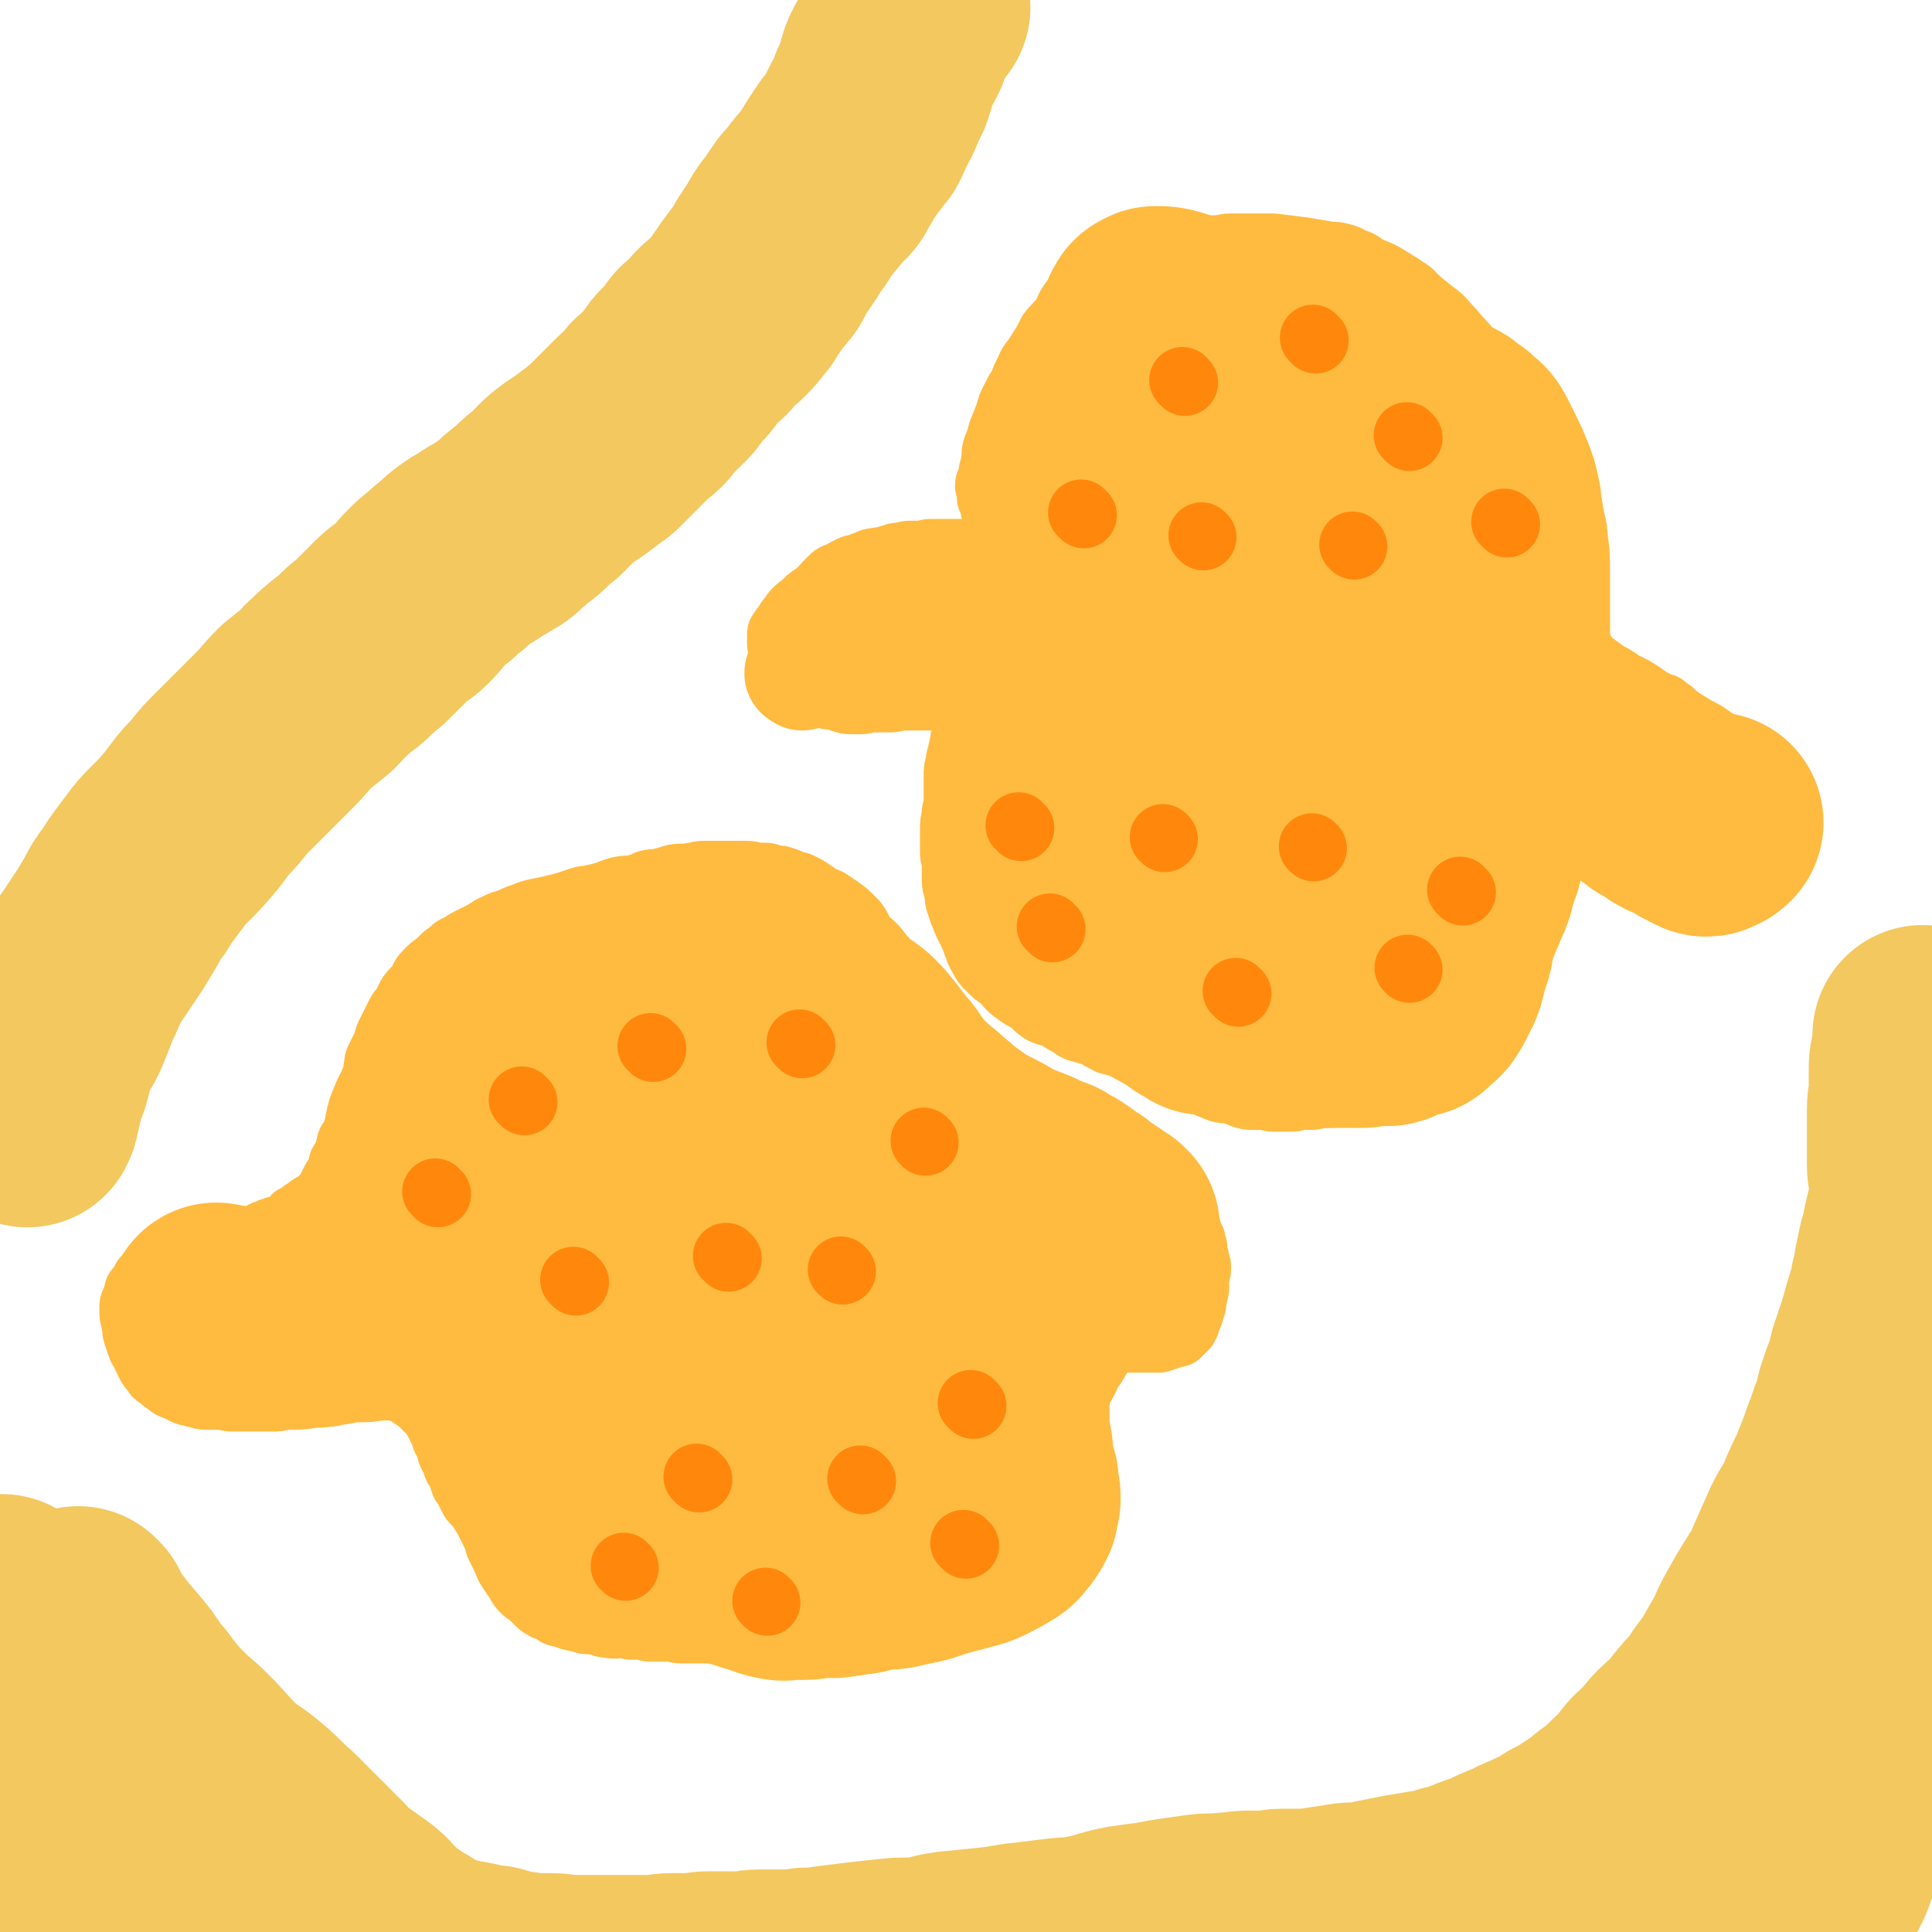
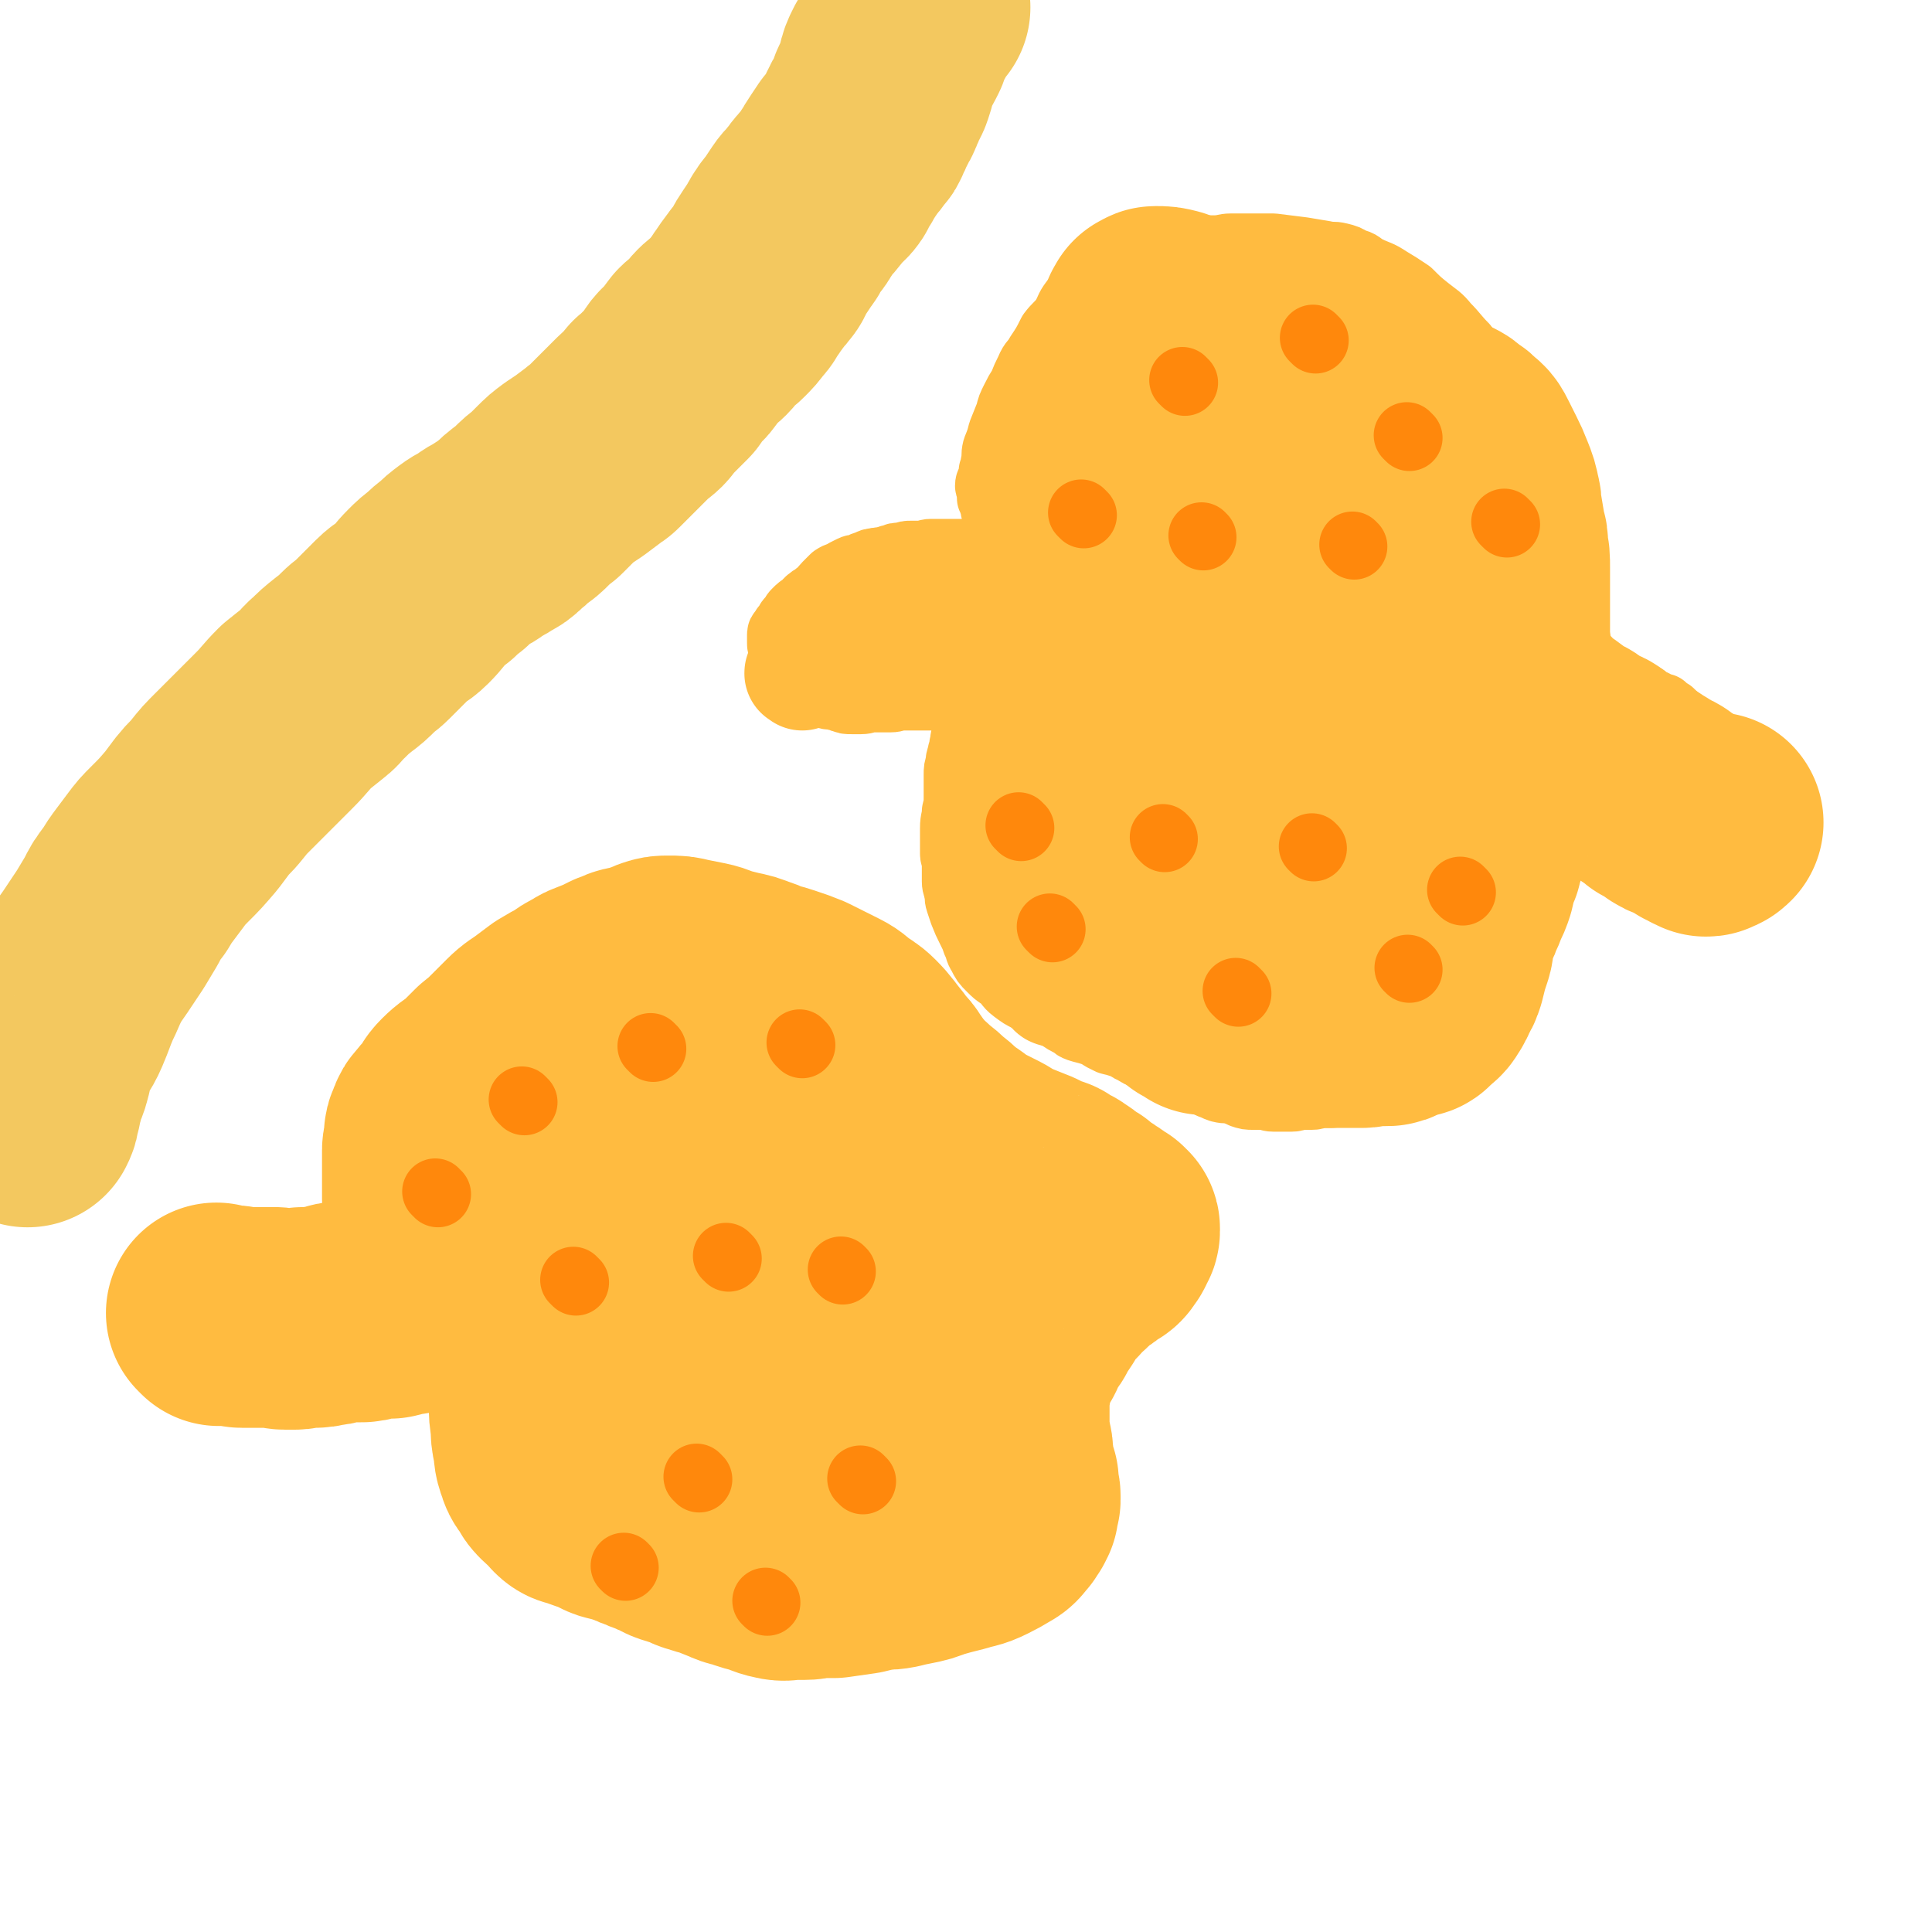
<svg xmlns="http://www.w3.org/2000/svg" viewBox="0 0 1050 1050" version="1.1">
  <g fill="none" stroke="#FFBB40" stroke-width="36" stroke-linecap="round" stroke-linejoin="round">
-     <path d="M105,687c-1,-1 -1,-1 -1,-1 -1,-1 0,0 0,0 0,0 0,0 0,0 0,0 0,0 0,0 -1,-1 0,0 0,0 0,0 0,0 0,0 0,0 0,0 0,0 -1,-1 0,0 0,0 0,0 0,0 0,0 0,0 -1,0 0,0 0,-1 0,-1 1,-1 1,-1 1,0 2,0 1,0 1,0 2,0 1,0 1,-1 2,-1 1,-1 1,0 2,0 2,0 2,0 3,-1 2,-1 2,-1 3,-1 1,0 1,0 2,0 1,0 1,0 2,-1 1,0 0,-1 1,-1 1,-1 1,-1 2,-1 1,0 1,0 2,0 0,0 0,0 1,-1 1,-1 1,-1 2,-1 1,-1 1,-1 2,-1 2,-1 1,-1 3,-1 1,-1 1,-1 2,-1 2,0 2,0 3,-1 1,-1 1,-1 2,-2 1,-1 2,-1 3,-1 1,-1 1,-1 2,-1 2,-1 2,-1 3,-1 2,-1 2,0 4,-1 1,0 1,0 2,-1 1,0 1,0 1,-1 1,-1 1,-1 2,-1 0,-1 0,-1 0,-1 0,-1 0,-1 1,-1 1,0 1,0 2,0 0,0 0,-1 0,-1 1,-1 1,0 1,0 1,0 1,0 1,-1 0,0 0,-1 0,-1 0,0 1,0 2,0 0,-1 0,-1 1,-2 1,-1 1,-1 2,-1 1,-1 1,0 2,-1 1,-1 1,-1 2,-2 1,-1 1,-1 2,-2 1,-1 1,-1 2,-2 1,-1 1,-1 1,-2 1,-1 1,-1 1,-2 1,-1 1,-1 1,-2 1,-2 1,-2 2,-3 1,-1 1,-1 1,-2 1,-2 1,-2 1,-3 1,-2 0,-2 1,-3 1,-2 1,-2 2,-3 1,-1 1,-2 1,-3 1,-2 0,-2 1,-4 0,-1 0,-1 1,-2 1,-2 1,-1 2,-3 1,-2 0,-2 1,-4 1,-2 1,-2 2,-4 1,-3 1,-3 2,-5 1,-3 1,-3 2,-6 1,-4 1,-4 2,-8 1,-3 1,-3 2,-5 1,-3 0,-3 1,-6 0,-2 0,-2 1,-4 1,-2 1,-2 2,-4 1,-2 1,-2 2,-4 1,-2 0,-2 1,-4 1,-2 1,-2 2,-4 1,-2 1,-2 2,-4 1,-2 1,-2 2,-4 1,-2 2,-2 3,-4 1,-2 1,-2 2,-4 1,-2 1,-2 2,-3 1,-2 2,-1 3,-3 3,-4 2,-5 5,-8 3,-3 3,-3 6,-5 2,-2 2,-2 4,-4 3,-2 3,-2 5,-4 4,-2 4,-2 7,-4 4,-2 4,-2 8,-4 4,-2 4,-3 7,-4 4,-2 4,-2 8,-3 4,-2 4,-2 7,-3 5,-2 5,-2 10,-3 5,-1 5,-1 9,-2 4,-1 4,-1 7,-2 3,-1 3,-1 6,-2 3,-1 3,0 6,-1 4,-1 4,-1 8,-2 2,-1 2,-1 5,-2 4,-1 4,-1 8,-1 2,0 2,0 4,-1 3,-1 3,-1 5,-2 4,-1 4,0 7,-1 4,-1 4,-1 7,-2 5,-1 5,0 10,-1 3,0 3,-1 6,-1 4,0 4,0 7,0 3,0 3,0 6,0 3,0 3,0 6,0 3,0 3,0 5,0 3,0 3,1 5,1 3,0 3,0 5,0 2,0 2,1 4,1 3,1 3,0 5,1 4,1 4,2 9,3 2,1 2,1 4,2 3,2 3,2 6,4 3,2 4,2 6,3 3,2 3,2 6,4 4,3 4,3 7,6 4,4 3,5 6,9 2,3 3,3 5,5 4,4 3,4 6,7 2,3 2,3 4,5 2,3 2,3 4,5 3,3 3,3 6,6 3,3 3,3 5,5 2,2 2,2 4,4 2,2 3,2 4,3 3,3 2,3 4,5 2,2 1,2 3,4 2,2 3,2 4,4 3,4 2,5 4,9 2,3 2,3 3,6 1,3 2,3 3,5 1,2 1,2 2,4 1,2 1,2 2,3 1,1 0,2 1,3 1,2 1,2 2,4 1,2 1,2 2,4 1,2 1,2 2,3 1,2 1,2 2,4 1,2 1,2 2,3 1,2 1,2 2,3 1,2 1,2 2,3 1,1 1,1 2,2 1,1 1,2 2,3 2,2 2,2 3,4 1,1 1,1 2,2 1,1 1,1 2,2 1,1 1,1 1,1 1,1 0,1 1,1 1,1 1,0 2,1 1,0 1,1 1,1 1,1 0,1 1,1 1,1 1,0 2,1 1,1 1,1 2,2 1,1 1,1 2,2 1,1 1,0 2,1 1,1 1,1 2,2 1,1 2,1 3,2 1,1 1,1 2,2 1,1 1,1 2,1 1,1 1,1 2,1 1,0 1,1 2,1 2,1 2,0 3,1 1,0 1,1 2,1 1,0 2,0 3,0 2,0 2,0 3,0 2,0 2,-1 3,-1 2,0 2,0 3,0 1,0 1,-1 2,-1 1,0 2,0 3,0 2,0 2,0 3,0 3,0 3,-1 5,-1 2,0 2,0 3,0 2,0 2,0 3,0 1,0 1,0 2,0 1,0 1,1 2,1 1,0 1,0 1,0 1,1 1,1 2,2 0,0 0,-1 0,-1 1,0 1,0 1,1 1,0 1,0 1,1 1,1 0,1 1,2 1,0 1,-1 1,-1 1,0 1,1 1,1 0,0 0,0 1,0 0,0 -1,1 -1,1 0,0 1,0 2,0 0,0 -1,1 -1,1 0,0 1,0 2,0 0,0 0,0 0,1 0,0 0,1 0,1 0,0 1,0 1,0 1,0 1,1 1,1 1,1 1,1 1,1 1,1 1,1 1,1 1,1 1,0 1,1 0,0 0,1 1,1 0,1 0,0 1,1 1,0 1,0 1,1 0,1 0,1 0,2 0,1 1,1 2,2 0,0 0,0 0,1 0,0 0,1 0,1 0,1 0,1 1,2 0,1 1,0 1,1 0,1 0,1 0,2 0,1 1,1 1,2 0,1 0,1 0,2 0,1 0,1 0,2 0,1 1,1 1,2 0,1 0,1 0,2 0,1 1,1 1,2 0,1 0,1 0,2 0,2 -1,2 -1,4 0,3 0,3 0,6 0,2 -1,2 -1,5 -1,3 0,3 -1,5 0,1 -1,1 -1,3 0,1 0,1 -1,2 0,1 0,1 -1,2 0,1 0,1 0,2 -1,1 -1,1 -1,2 -1,0 -1,0 -1,1 0,0 0,0 -1,1 -1,0 -1,0 -2,1 0,0 0,0 0,1 -1,0 -1,0 -2,0 -1,0 -1,1 -2,1 -3,1 -3,1 -6,2 -2,0 -2,0 -4,0 -3,0 -3,0 -5,0 -3,0 -3,0 -5,0 -3,0 -3,0 -5,0 -3,0 -3,0 -6,0 -2,0 -2,-1 -5,-1 -2,0 -2,0 -5,0 -1,0 -1,0 -3,0 -2,0 -2,0 -3,0 -2,0 -2,-1 -4,-1 -1,0 -1,0 -2,0 -1,0 -1,0 -2,0 -1,0 -1,0 -2,0 -1,0 -1,0 -1,0 -1,0 -1,0 -1,0 -1,0 -1,0 -1,0 -1,0 0,1 -1,1 0,0 0,0 -1,0 0,0 0,0 0,0 0,1 0,1 0,1 0,0 -1,0 -1,0 -1,1 -1,1 -1,2 0,1 0,1 0,2 0,1 0,1 0,2 0,1 1,1 1,2 0,1 0,2 0,3 0,2 1,2 1,4 0,2 0,2 0,4 0,2 1,2 1,4 0,1 0,2 0,3 0,3 0,3 0,5 0,5 1,5 1,9 0,3 0,3 0,5 0,3 0,3 0,5 0,2 0,2 0,4 0,2 1,2 2,3 0,1 -1,1 -1,1 0,2 0,2 0,4 0,2 0,2 0,3 0,3 0,3 0,5 0,2 0,2 0,4 0,2 -1,2 -1,3 0,2 0,2 0,4 0,2 -1,2 -1,3 0,2 0,2 0,4 0,2 -1,2 -1,3 0,1 0,1 0,2 0,2 0,2 0,3 0,2 0,2 -1,3 -1,3 -1,3 -2,5 -1,2 -1,2 -1,3 0,2 0,2 0,3 0,2 0,2 -1,3 -1,2 -1,2 -3,4 -1,2 -2,2 -3,3 -1,1 -1,1 -2,2 -2,1 -2,1 -3,2 -2,1 -1,2 -3,3 -2,1 -3,1 -5,2 -3,2 -3,2 -5,4 -3,2 -3,2 -6,3 -3,2 -3,2 -6,3 -3,1 -3,1 -5,2 -3,1 -3,1 -5,2 -2,1 -2,1 -4,2 -2,1 -2,1 -3,2 -3,1 -3,1 -6,2 -3,1 -3,1 -6,1 -3,0 -3,0 -5,1 -2,0 -2,1 -4,1 -1,0 -2,0 -3,0 -2,0 -1,1 -3,1 -2,0 -3,0 -5,0 -2,0 -2,1 -4,1 -3,0 -3,0 -5,0 -2,0 -2,1 -4,1 -2,0 -2,0 -4,0 -3,0 -3,1 -5,1 -4,0 -4,0 -7,0 -5,0 -5,1 -9,1 -4,0 -4,0 -7,0 -3,0 -3,0 -5,0 -3,0 -3,0 -6,0 -4,0 -4,0 -7,0 -3,0 -3,0 -6,0 -3,0 -3,1 -6,1 -3,0 -3,0 -5,0 -4,0 -4,0 -7,0 -6,0 -6,0 -11,0 -3,0 -3,0 -6,0 -3,0 -3,0 -5,0 -3,0 -3,0 -5,0 -3,0 -3,-1 -6,-1 -3,0 -3,0 -5,0 -3,0 -3,0 -6,0 -2,0 -2,-1 -4,-1 -3,0 -3,0 -6,0 -2,0 -2,-1 -4,-1 -4,0 -4,1 -8,0 -4,0 -4,-1 -7,-2 -3,0 -3,0 -5,0 -2,0 -2,-1 -4,-1 -2,-1 -2,0 -4,-1 -2,0 -2,-1 -3,-1 -2,-1 -2,0 -3,-1 -2,0 -2,0 -3,-1 -2,-1 -2,-1 -3,-2 -2,-1 -2,0 -3,-1 -2,-1 -2,-1 -3,-2 -1,-1 -1,-1 -2,-2 -1,-1 -1,-1 -2,-2 -2,-2 -2,-1 -4,-3 -2,-2 -2,-2 -3,-4 -1,-2 -1,-2 -2,-3 -1,-2 -1,-2 -2,-3 -2,-3 -2,-3 -3,-6 -1,-2 -1,-2 -2,-4 -1,-2 -1,-2 -2,-4 -1,-2 0,-2 -1,-4 -1,-2 -1,-2 -2,-4 -1,-2 -1,-2 -2,-4 -2,-4 -2,-4 -4,-7 -1,-2 -1,-2 -3,-4 -2,-2 -2,-2 -3,-4 -1,-2 -1,-2 -2,-4 -1,-2 -1,-2 -2,-3 -1,-3 -1,-3 -2,-6 -1,-2 -1,-2 -2,-3 -1,-2 0,-2 -1,-4 -1,-2 -1,-1 -2,-3 -1,-2 0,-2 -1,-4 -1,-2 -1,-2 -2,-4 -1,-1 0,-2 -1,-3 -1,-2 -1,-2 -2,-4 0,-1 0,-1 -1,-2 0,-1 0,-1 -1,-2 -1,-2 -1,-2 -2,-3 -1,-1 -1,-1 -2,-2 -1,-1 -1,-1 -2,-2 -1,-1 -1,-1 -2,-2 -1,-1 -1,-1 -2,-2 -1,-1 -1,0 -2,-1 -2,-1 -1,-1 -3,-2 -1,-1 -1,-1 -2,-1 -1,-1 -1,-1 -2,-1 -1,-1 -1,-1 -3,-1 -1,0 -1,0 -3,0 -4,0 -4,0 -7,-1 -2,0 -2,-1 -4,-1 -2,0 -2,0 -4,0 -2,0 -2,0 -3,0 -2,0 -2,0 -3,0 -2,0 -1,1 -3,1 -2,0 -2,0 -4,0 -2,0 -1,1 -3,1 -1,0 -2,0 -3,0 -2,0 -1,1 -3,1 -2,1 -2,0 -4,1 -2,0 -2,1 -4,1 -1,0 -1,0 -3,0 -2,0 -2,1 -4,1 -2,1 -2,1 -5,1 -4,1 -4,1 -8,1 -3,0 -3,0 -7,0 -2,0 -2,0 -5,0 -2,0 -2,0 -4,0 -2,0 -2,0 -5,0 -3,0 -2,-1 -5,-1 -2,0 -3,0 -5,0 -2,0 -2,0 -4,0 -2,0 -2,0 -4,-1 -2,0 -2,0 -4,-1 -2,0 -2,0 -4,-1 -2,-1 -2,-1 -4,-2 -3,-1 -3,-1 -5,-3 -2,-1 -2,-1 -4,-3 -2,-1 -2,-1 -3,-3 -2,-2 -2,-2 -3,-4 -1,-2 -1,-2 -2,-4 -1,-3 -2,-3 -3,-6 -1,-3 -1,-3 -2,-6 -1,-3 0,-3 -1,-6 0,-3 -1,-3 -1,-5 0,-2 0,-2 0,-4 0,-2 1,-2 1,-3 1,-2 1,-2 1,-3 1,-2 0,-2 1,-3 1,-1 1,-1 2,-2 1,-1 0,-1 1,-2 1,-1 0,-1 1,-2 1,-1 1,-1 2,-2 1,-1 1,-1 2,-1 2,-1 2,-1 3,-2 2,-1 2,-1 4,-2 2,-1 2,-1 4,-2 " />
    <path d="M558,299c-1,-1 -1,-2 -1,-1 -2,0 -2,1 -3,1 -1,0 -2,0 -3,0 -2,0 -2,0 -3,0 -2,0 -2,0 -4,0 -3,0 -3,0 -5,0 -3,0 -3,0 -6,0 -3,0 -3,1 -6,1 -4,0 -4,0 -7,0 -4,0 -4,0 -7,0 -4,0 -4,0 -7,0 -3,0 -2,1 -5,1 -3,0 -3,0 -6,0 -2,0 -2,0 -5,1 -3,0 -3,0 -5,1 -2,0 -2,1 -4,1 -3,1 -3,0 -5,1 -2,0 -2,0 -4,1 -3,1 -3,1 -5,2 -2,1 -2,0 -4,1 -2,1 -2,1 -4,2 -3,2 -3,1 -6,3 -2,2 -2,2 -4,4 -2,2 -2,3 -5,5 -2,2 -2,1 -4,3 -2,1 -1,2 -3,3 -1,1 -2,1 -3,2 -1,1 -1,1 -2,2 -1,1 0,1 -1,2 -1,1 -1,1 -2,2 -1,1 0,1 -1,2 -1,1 -1,1 -1,2 -1,0 -1,0 -1,1 0,1 0,0 -1,1 0,0 0,0 0,0 -1,1 -1,1 -1,2 0,1 0,1 0,2 0,1 0,1 0,2 0,2 0,2 1,3 1,2 1,1 2,3 1,1 0,2 1,3 1,2 1,2 2,3 1,2 1,2 2,3 1,2 2,2 3,3 1,1 1,1 2,2 1,1 1,2 2,3 1,1 1,1 3,2 2,1 2,1 4,2 2,1 1,1 3,2 2,1 2,0 5,1 2,0 2,1 4,1 2,1 2,1 5,1 2,0 2,0 5,0 3,0 3,-1 7,-1 2,0 2,0 5,0 2,0 2,0 4,0 3,0 3,-1 7,-1 2,0 2,0 5,0 2,0 2,0 5,0 2,0 2,0 4,0 2,0 2,0 4,0 1,0 1,0 3,0 2,0 2,0 3,0 1,0 1,0 2,0 1,0 0,1 1,1 1,0 1,0 3,0 0,0 0,1 0,1 1,1 1,1 1,1 0,1 1,1 1,1 1,1 1,1 2,2 0,0 0,0 0,1 0,1 1,1 1,3 0,1 -1,1 -1,3 0,2 0,2 0,4 0,2 -1,2 -1,4 -1,3 0,3 -1,5 0,3 -1,3 -1,5 -1,3 -1,3 -1,5 -1,3 -1,3 -1,6 0,3 0,3 0,5 0,3 0,3 0,6 0,5 0,5 -1,9 0,4 -1,4 -1,9 0,3 0,3 0,7 0,3 0,3 0,7 0,2 1,2 1,5 0,3 0,3 0,5 0,3 0,3 0,5 0,3 1,3 1,5 1,3 0,3 1,6 1,3 1,3 2,6 2,5 2,5 4,9 2,4 2,4 3,7 2,4 1,4 3,7 2,4 2,4 5,7 3,3 3,3 6,5 4,3 3,4 7,7 4,3 4,3 8,5 4,2 4,2 7,4 3,2 3,2 5,3 3,2 3,2 5,3 3,2 3,2 5,3 3,1 2,2 5,3 3,1 4,1 7,2 3,1 3,1 6,3 2,1 2,1 4,2 4,1 4,1 7,2 3,1 3,2 6,3 3,2 3,2 6,3 2,1 2,1 4,2 2,1 2,1 4,2 2,1 2,0 4,1 2,0 2,0 4,1 3,1 3,2 5,3 2,1 2,2 5,3 2,1 3,1 5,2 3,1 3,1 5,2 3,1 2,1 5,2 4,1 4,0 7,1 3,1 3,1 5,2 3,1 3,1 6,1 3,0 3,0 6,0 3,0 2,1 5,1 3,0 3,0 5,0 3,0 3,0 5,0 3,0 2,-1 5,-1 3,0 3,0 6,0 3,0 2,-1 5,-1 2,0 2,0 4,0 3,0 3,0 6,-1 2,0 2,0 4,-1 2,-1 2,-1 4,-1 3,-1 3,0 5,-1 3,-1 3,-1 5,-2 3,-1 3,-1 5,-3 2,-1 2,-2 4,-3 2,-2 2,-2 4,-3 2,-2 2,-2 4,-3 2,-2 2,-2 4,-3 2,-1 2,-1 4,-2 2,-1 2,-1 4,-3 2,-1 1,-2 3,-3 3,-3 3,-3 6,-5 2,-2 3,-1 5,-3 2,-1 2,-1 4,-3 2,-1 2,-1 3,-3 2,-2 1,-2 3,-4 2,-3 2,-2 4,-5 2,-3 1,-3 3,-6 1,-3 2,-3 3,-5 1,-2 1,-2 2,-4 2,-4 2,-4 3,-7 1,-3 1,-4 2,-7 1,-3 1,-3 2,-5 1,-3 2,-3 3,-5 1,-3 1,-3 2,-5 1,-3 1,-3 2,-5 2,-5 2,-5 3,-9 2,-4 2,-4 3,-8 1,-3 1,-3 2,-5 1,-3 1,-2 2,-5 1,-4 1,-4 2,-7 1,-3 1,-3 2,-5 1,-3 1,-3 2,-6 1,-2 2,-2 3,-4 1,-2 1,-2 2,-4 1,-2 1,-2 2,-3 1,-1 0,-1 1,-2 1,-1 1,-1 2,-2 1,-1 1,0 1,-1 0,0 0,-1 0,-1 0,0 0,0 1,0 0,0 0,-1 1,-1 1,0 1,1 2,1 1,1 2,0 3,1 2,1 1,2 3,3 1,1 2,1 3,2 1,1 1,1 2,2 2,2 2,2 3,3 2,2 2,2 3,3 2,2 1,2 3,3 1,1 2,1 3,2 1,1 1,1 2,2 1,1 2,1 3,2 2,1 1,1 3,2 1,1 2,1 3,1 2,1 2,1 3,1 2,1 2,0 4,1 3,1 2,2 5,2 2,1 3,0 5,0 2,0 2,0 3,0 2,0 2,0 4,0 2,0 1,-1 3,-1 1,-1 1,0 3,-1 1,0 1,-1 3,-1 2,-1 2,0 4,-1 2,-1 1,-1 3,-2 1,-1 2,0 3,-1 2,-1 2,-1 5,-3 1,-1 1,-1 3,-2 1,-1 1,-1 2,-2 1,-1 1,-1 2,-2 1,-1 1,-1 2,-2 1,-1 1,-1 2,-2 0,-1 0,-1 1,-2 0,-1 0,-1 1,-2 0,-1 1,0 2,-1 0,-1 -1,-2 0,-3 0,-1 0,-1 0,-2 0,-1 -1,-1 -1,-3 0,-1 0,-1 -1,-3 0,-2 -1,-1 -2,-3 -1,-3 -1,-3 -2,-5 -1,-2 -2,-2 -3,-3 -2,-2 -2,-2 -4,-4 -4,-3 -4,-3 -7,-6 -4,-3 -4,-3 -8,-6 -3,-2 -3,-2 -7,-4 -3,-2 -3,-2 -6,-4 -2,-2 -2,-2 -4,-4 -2,-1 -2,-1 -4,-3 -3,-1 -3,0 -5,-2 -3,-1 -3,-1 -5,-3 -3,-1 -3,-1 -6,-3 -2,-1 -2,-1 -5,-3 -4,-2 -4,-2 -8,-3 -3,-2 -4,-1 -8,-3 -3,-1 -3,-1 -6,-2 -3,-1 -3,-1 -6,-2 -2,0 -2,0 -4,-1 -3,-1 -3,0 -5,-1 -2,0 -2,0 -4,-1 -2,0 -2,-1 -3,-1 -2,-1 -2,0 -4,-1 -1,0 -1,0 -2,-1 0,0 0,0 -1,0 0,0 0,0 0,0 -1,-1 -1,-1 -1,-1 -1,-1 -1,-1 -1,-1 -1,-1 -1,-1 -1,-2 0,-1 0,-1 0,-2 0,-3 0,-3 1,-5 0,-3 0,-4 1,-7 0,-3 1,-3 2,-6 0,-3 0,-3 0,-5 0,-3 1,-3 1,-6 0,-3 0,-3 0,-7 0,-3 0,-3 0,-6 0,-3 0,-3 0,-7 0,-3 0,-3 0,-7 0,-5 -1,-5 -1,-10 0,-7 0,-7 -1,-13 0,-7 -1,-7 -2,-13 -1,-6 0,-6 -2,-12 -1,-7 -1,-7 -4,-14 -3,-7 -3,-7 -7,-14 -5,-9 -5,-9 -11,-17 -5,-7 -5,-7 -10,-14 -5,-5 -5,-6 -10,-11 -4,-5 -5,-5 -10,-9 -5,-4 -5,-4 -10,-9 -6,-4 -6,-4 -11,-7 -6,-4 -6,-3 -12,-6 -4,-2 -3,-3 -8,-4 -3,-2 -3,-2 -7,-3 -4,-1 -4,0 -8,-1 -6,-1 -6,-1 -12,-2 -8,-1 -8,-1 -16,-2 -6,0 -6,0 -12,0 -5,0 -5,0 -11,0 -4,0 -4,1 -9,1 -4,0 -4,0 -8,1 -5,0 -5,0 -9,1 -6,0 -6,0 -11,1 -4,1 -4,1 -8,2 -3,1 -3,0 -7,2 -3,1 -3,1 -7,2 -3,2 -3,2 -6,3 -2,1 -2,1 -4,3 -3,1 -3,1 -6,3 -2,2 -2,2 -5,4 -3,3 -3,4 -6,7 -3,4 -2,4 -5,9 -3,4 -4,4 -7,8 -3,6 -3,6 -7,12 -2,4 -3,3 -5,8 -2,4 -2,4 -4,9 -2,3 -2,3 -4,7 -2,4 -2,4 -3,8 -2,5 -2,5 -4,10 -1,4 -1,4 -3,9 -1,4 0,4 -1,8 0,2 0,2 -1,4 0,3 0,3 -1,5 0,1 -1,1 -1,3 0,1 1,1 1,2 0,1 0,1 0,2 0,1 0,1 0,2 0,1 0,1 1,2 0,0 0,0 0,1 0,0 1,0 1,1 0,1 0,1 0,2 0,0 0,0 0,1 0,1 1,1 1,2 0,1 0,1 1,2 0,0 0,0 1,1 1,1 1,1 2,2 2,1 2,1 4,2 " />
  </g>
  <g fill="none" stroke="#FFBB40" stroke-width="60" stroke-linecap="round" stroke-linejoin="round">
    <path d="M436,367c-1,-1 -1,-1 -1,-1 -1,-1 0,0 0,0 0,0 0,0 0,0 0,0 -1,0 0,0 4,-1 5,-1 10,-1 5,0 5,0 10,0 9,0 9,0 18,-1 5,0 5,-1 10,-1 5,0 5,0 10,0 5,0 5,0 9,0 5,0 5,0 9,0 4,0 4,-1 7,-1 4,0 4,0 7,0 5,0 5,0 9,0 5,0 5,-1 10,-1 3,0 3,0 6,0 3,0 3,0 5,0 2,0 2,0 3,0 2,0 2,0 3,0 1,0 1,0 2,0 1,0 1,-1 2,-1 1,0 1,0 2,0 0,0 0,0 0,0 1,0 2,0 1,0 -3,0 -4,-1 -9,-1 -5,0 -5,1 -10,1 -7,1 -7,1 -14,1 -7,1 -7,1 -14,1 -6,0 -6,0 -12,0 -5,0 -5,0 -9,0 -4,0 -4,0 -7,0 -3,0 -3,0 -6,-1 -3,0 -3,0 -5,-1 -2,0 -2,0 -4,-1 -2,0 -2,0 -3,-1 -1,0 -1,0 -2,-1 -1,-1 -1,-1 -1,-1 -1,-1 -1,-1 -1,-1 0,-1 0,-1 0,-2 0,-2 0,-2 1,-4 3,-5 4,-5 8,-8 7,-5 8,-5 15,-9 6,-3 6,-3 11,-5 5,-3 5,-3 10,-5 5,-2 5,-2 9,-3 4,-1 4,-1 7,-2 3,-1 3,-1 7,-1 2,0 3,0 5,0 5,0 5,0 9,1 3,0 3,0 5,1 2,0 2,0 3,1 2,1 2,1 3,2 1,0 1,0 2,0 1,0 1,1 1,1 1,1 1,1 1,1 1,1 2,1 2,2 1,2 1,3 1,5 0,4 0,5 -1,9 -1,4 -1,3 -2,7 -1,3 -1,3 -2,6 -1,1 -1,1 -2,2 0,1 0,1 0,2 0,0 0,1 0,0 0,-1 -1,-2 -1,-5 0,-7 0,-7 0,-15 0,-8 0,-8 0,-16 0,-7 0,-7 1,-13 0,-6 0,-6 1,-11 1,-6 1,-6 2,-13 1,-7 1,-7 2,-14 1,-5 2,-5 3,-10 2,-6 2,-6 3,-11 1,-5 1,-5 3,-9 2,-5 2,-4 4,-9 2,-5 1,-5 3,-10 1,-4 2,-4 3,-7 1,-4 1,-4 2,-7 1,-3 1,-3 2,-6 1,-2 0,-2 1,-4 0,-2 0,-2 1,-3 0,-1 1,-1 1,-1 0,0 0,0 0,0 0,0 0,-1 0,-1 -1,3 0,4 0,7 -1,7 -1,7 -2,14 -3,11 -3,11 -6,23 -5,18 -5,18 -9,37 -5,18 -5,18 -10,37 -5,14 -5,14 -9,27 -4,14 -4,14 -6,27 -3,14 -2,14 -4,28 -2,11 -2,11 -3,22 -1,9 -1,9 -1,19 0,10 0,10 0,20 0,5 1,5 1,10 0,5 0,5 0,9 0,2 1,2 1,4 0,1 0,2 0,2 0,0 1,0 2,0 0,0 -1,1 -1,1 0,0 0,0 0,-1 3,-6 5,-5 7,-11 4,-10 2,-11 4,-22 4,-17 4,-17 7,-34 4,-17 4,-17 7,-34 4,-20 4,-20 8,-40 3,-13 3,-13 6,-26 3,-12 3,-12 5,-23 2,-11 2,-11 4,-22 2,-7 2,-7 4,-14 2,-5 1,-6 3,-10 1,-4 1,-4 3,-7 1,-2 1,-2 2,-4 1,-1 1,-1 1,-2 0,0 0,0 0,0 0,2 0,2 -1,4 -5,16 -6,16 -9,32 -6,26 -6,26 -10,52 -5,22 -5,22 -8,45 -3,22 -2,22 -4,45 -2,21 -2,21 -3,42 -1,16 -1,16 -1,32 0,15 0,15 0,31 0,8 0,8 0,17 0,4 0,4 0,8 0,2 0,2 0,3 0,0 -1,0 -1,-1 -2,-14 -3,-14 -3,-29 0,-21 1,-21 3,-42 2,-19 2,-19 5,-38 4,-23 5,-22 9,-44 5,-20 4,-20 9,-39 5,-17 5,-17 10,-35 4,-11 4,-11 8,-23 3,-9 3,-9 6,-19 3,-7 3,-7 5,-14 2,-6 2,-6 3,-11 2,-5 2,-5 3,-10 1,-4 1,-4 2,-8 1,-5 1,-5 3,-10 1,-3 1,-3 2,-5 1,-3 1,-3 1,-5 0,-2 0,-2 0,-3 0,-2 1,-2 1,-4 0,-1 0,-1 0,-2 0,-1 0,-1 0,-2 0,-1 0,-1 0,-1 0,-1 -1,-1 -1,-1 0,-1 0,-1 0,-1 0,-1 0,-1 0,-1 0,-1 -1,-1 -1,-1 -1,0 -1,0 -1,-1 0,-1 0,-1 0,-1 0,-1 1,-1 1,-1 0,-1 0,-1 0,-2 0,-1 1,-1 1,-2 0,-1 0,-1 0,-1 0,-1 1,-1 1,-2 1,-1 0,-1 1,-2 1,-1 1,-1 2,-2 1,-1 1,-1 3,-2 1,-1 2,-1 3,-1 3,-1 3,-1 5,-1 5,0 5,0 9,0 4,0 4,0 7,0 3,0 3,1 6,1 3,0 3,0 5,0 3,0 3,1 5,1 3,0 3,0 5,0 2,0 2,1 4,1 2,0 2,0 4,0 2,0 2,0 4,1 2,0 2,1 3,1 2,0 2,1 3,1 2,1 2,0 3,1 2,0 2,0 3,1 3,1 3,1 5,3 4,3 4,3 7,6 3,2 3,2 5,4 1,1 2,1 3,2 2,1 2,2 3,3 1,1 1,1 2,2 1,1 1,2 2,3 1,1 1,1 2,2 1,1 0,1 1,2 0,0 1,0 1,0 0,0 0,1 0,1 0,0 0,0 0,0 " />
  </g>
  <g fill="none" stroke="#FFBB40" stroke-width="120" stroke-linecap="round" stroke-linejoin="round">
    <path d="M719,191c-1,-1 -1,-1 -1,-1 -1,-1 0,0 0,0 0,0 0,0 0,0 -2,2 -2,2 -4,3 -2,2 -3,2 -5,3 -2,1 -3,1 -5,3 -3,2 -3,2 -6,4 -3,2 -3,2 -5,4 -4,5 -5,4 -7,9 -3,6 -2,6 -4,12 -2,5 -2,5 -4,11 -2,5 -2,5 -4,11 -2,6 -1,6 -3,12 -2,7 -3,7 -5,13 -3,10 -3,10 -5,19 -2,8 -3,8 -4,16 -2,8 -1,8 -2,16 -1,6 -2,6 -3,11 -2,7 -2,7 -3,13 -2,7 -2,7 -3,14 -2,8 -2,8 -3,16 -1,6 -1,6 -2,12 -1,6 -1,5 -2,11 -1,3 -1,3 -1,7 0,4 0,4 -1,8 0,4 -1,4 -1,7 0,4 0,4 0,8 0,3 -1,3 -1,6 -1,5 -1,5 -1,9 -1,4 -1,4 -1,7 0,4 -1,4 -1,7 0,3 1,3 1,6 1,3 1,3 1,6 1,3 1,3 1,5 1,3 1,3 1,6 1,4 1,4 1,8 1,4 0,4 1,7 0,3 0,3 1,6 1,4 1,4 2,7 1,4 1,4 1,7 1,3 1,3 1,6 1,3 0,3 1,5 0,2 0,2 1,4 0,1 1,1 1,2 1,1 0,1 1,2 0,1 1,1 1,1 1,0 1,1 1,1 1,1 1,0 1,1 0,0 0,1 0,1 0,0 1,0 2,0 0,0 0,1 0,1 1,1 1,0 1,0 1,0 1,1 2,2 0,0 0,-1 1,-1 1,0 0,-1 1,-1 1,0 2,0 3,0 2,0 2,0 3,0 2,0 2,0 3,0 2,0 2,1 3,1 3,0 3,0 5,0 3,0 3,0 5,0 2,0 2,0 4,0 2,0 2,1 4,1 3,1 3,0 5,1 2,0 2,1 3,1 3,1 3,1 5,1 3,1 3,1 5,1 2,1 2,1 4,1 3,1 3,0 6,1 2,0 2,1 4,1 2,0 2,0 4,0 3,0 3,0 5,0 4,0 4,0 7,0 3,0 3,0 5,0 3,0 3,-1 5,-1 2,0 2,0 4,0 2,0 2,0 4,0 2,0 2,0 3,-1 2,-1 2,-1 3,-1 2,-1 2,-1 3,-1 2,-1 2,-1 3,-1 2,-1 2,0 3,-1 1,-1 1,-1 2,-2 2,-2 3,-2 4,-4 2,-3 2,-3 3,-6 2,-3 2,-3 3,-6 1,-4 1,-4 2,-8 1,-3 1,-3 2,-6 1,-3 0,-3 1,-6 1,-4 1,-4 2,-7 1,-4 2,-4 3,-8 2,-4 2,-4 3,-7 2,-4 2,-4 3,-7 1,-4 1,-5 2,-8 1,-3 1,-3 2,-5 1,-4 1,-4 2,-7 1,-4 1,-4 2,-7 1,-4 1,-4 2,-7 1,-4 1,-4 1,-7 1,-4 0,-4 1,-8 1,-4 2,-4 2,-7 1,-6 1,-7 1,-13 1,-4 1,-4 1,-9 1,-5 1,-5 1,-11 0,-5 0,-5 1,-9 0,-4 1,-4 1,-8 0,-5 0,-5 0,-10 0,-3 1,-3 1,-7 0,-6 -1,-6 -1,-12 0,-4 0,-4 0,-8 0,-5 0,-5 0,-10 0,-5 0,-5 0,-11 0,-3 0,-3 0,-7 0,-6 0,-6 -1,-11 0,-4 0,-4 -1,-7 -1,-6 -1,-6 -2,-12 -1,-3 0,-4 -1,-7 -1,-5 -1,-5 -3,-10 -2,-5 -2,-5 -4,-9 -2,-4 -2,-4 -4,-8 -2,-4 -2,-4 -5,-6 -2,-3 -3,-2 -5,-4 -2,-2 -2,-2 -4,-3 -2,-1 -2,-1 -4,-1 -3,-1 -3,-1 -5,-1 -2,0 -2,1 -4,1 -3,1 -3,0 -5,1 -2,1 -2,2 -4,3 -4,4 -5,3 -8,7 -5,6 -4,7 -8,14 -5,8 -6,8 -10,16 -5,9 -5,9 -8,18 -5,13 -4,13 -7,26 -3,11 -3,11 -5,21 -2,8 -2,8 -3,17 -2,12 -1,13 -2,25 -1,8 -1,8 -2,16 -1,6 -1,6 -1,12 0,5 0,5 0,11 0,7 0,7 0,15 0,6 0,6 0,12 0,7 0,7 1,14 0,6 0,6 1,12 0,4 1,4 1,9 1,5 0,5 1,10 0,4 1,4 1,7 0,3 0,3 0,5 0,2 1,2 1,4 0,1 0,1 0,1 0,-2 0,-3 -1,-5 -3,-11 -3,-10 -5,-21 -3,-14 -2,-14 -4,-28 -2,-13 -3,-13 -4,-25 -3,-16 -2,-16 -4,-32 -2,-11 -2,-11 -5,-22 -3,-10 -3,-10 -6,-19 -5,-13 -6,-12 -11,-25 -4,-8 -5,-8 -8,-16 -4,-7 -3,-7 -6,-14 -4,-7 -4,-7 -7,-15 -4,-10 -4,-10 -7,-20 -3,-7 -2,-7 -4,-15 -2,-6 -1,-6 -3,-12 -1,-4 -2,-3 -3,-7 -2,-5 -2,-5 -3,-10 -2,-6 -1,-6 -2,-13 -1,-5 -2,-5 -4,-10 -1,-4 -1,-4 -2,-8 -1,-3 -1,-3 -1,-6 0,-2 0,-2 0,-4 0,-2 0,-2 0,-3 0,-1 0,-1 0,-2 0,-1 1,-1 1,-1 0,0 0,-1 0,-1 0,0 1,0 1,0 1,0 0,-1 1,-1 4,0 4,0 8,1 6,3 6,4 11,8 8,7 7,7 14,14 7,7 6,7 13,14 5,5 6,4 10,9 5,5 5,5 8,11 5,5 5,5 8,11 5,8 5,8 9,17 4,6 4,6 7,12 4,6 4,6 7,12 3,4 3,4 6,8 4,6 4,6 8,11 4,5 4,5 7,10 4,4 4,4 7,8 3,5 3,5 6,9 3,4 3,4 6,7 4,4 4,4 7,7 3,3 3,3 6,6 4,3 4,4 7,6 5,4 5,3 9,6 5,4 5,4 10,7 4,3 5,2 8,5 4,2 3,3 6,5 3,2 3,2 5,4 4,2 4,2 7,4 5,3 4,4 9,8 2,2 2,2 5,4 3,2 3,2 5,4 3,2 3,2 5,3 3,2 3,1 5,3 2,2 2,2 4,3 3,1 3,1 5,2 3,1 2,2 4,3 2,1 2,1 3,2 2,1 2,1 3,2 2,1 2,1 3,2 2,1 2,1 3,2 2,1 2,1 3,2 2,1 2,1 3,2 2,1 2,0 3,1 1,1 1,1 2,2 1,1 1,1 2,1 1,0 1,0 2,1 1,1 1,1 2,2 1,1 0,1 1,1 1,0 1,0 2,0 1,0 1,0 2,1 1,0 1,0 1,1 1,0 1,0 1,1 1,1 1,1 1,1 1,1 0,1 1,1 1,1 1,1 2,1 2,1 2,0 4,1 1,1 1,1 2,2 1,1 2,0 3,1 1,0 1,1 2,2 0,0 0,0 1,0 1,0 1,0 1,0 1,0 1,0 1,1 1,0 0,1 1,1 1,0 1,0 1,0 1,0 1,1 1,1 1,0 1,0 2,-1 1,0 1,0 2,-1 " />
    <path d="M119,715c-1,-1 -1,-1 -1,-1 -1,-1 0,0 0,0 0,0 0,0 0,0 1,0 1,0 1,0 2,0 2,1 4,1 1,0 2,0 3,0 3,0 3,1 6,1 4,0 4,0 7,0 3,0 3,0 5,0 3,0 3,0 5,0 3,0 3,1 6,1 3,0 3,0 5,0 3,0 3,-1 5,-1 2,0 2,0 4,0 4,0 4,0 7,-1 3,0 3,0 5,-1 3,-1 3,-1 5,-1 5,0 5,0 9,0 3,0 3,0 5,-1 2,0 2,-1 4,-1 2,0 2,0 4,0 1,0 1,0 2,0 1,0 1,0 2,0 1,0 1,-1 2,-1 1,0 1,0 2,0 1,0 1,-1 2,-1 1,0 1,0 2,0 0,0 0,0 1,0 1,0 1,0 1,-1 1,-1 0,-1 1,-1 1,-1 1,0 2,-1 1,0 1,-1 1,-1 1,-1 1,0 1,-1 1,-1 1,-1 1,-2 1,-2 0,-2 1,-3 1,-2 1,-1 2,-3 1,-2 1,-2 1,-4 1,-3 1,-3 1,-5 0,-3 1,-3 1,-5 1,-3 1,-3 1,-6 1,-5 1,-5 1,-9 0,-3 0,-3 0,-6 0,-5 -1,-5 -1,-9 0,-4 0,-4 0,-7 0,-3 0,-3 0,-5 0,-2 0,-2 0,-4 0,-2 0,-2 0,-4 0,-2 0,-2 0,-4 0,-2 0,-2 0,-3 0,-2 1,-2 1,-4 0,-2 0,-2 0,-3 0,-2 0,-2 1,-4 1,-3 1,-3 3,-5 2,-3 3,-3 5,-6 3,-4 2,-4 5,-7 4,-4 5,-4 9,-7 5,-5 5,-5 9,-9 5,-4 5,-4 9,-8 4,-4 4,-4 8,-8 4,-4 5,-4 9,-7 4,-3 4,-3 8,-6 5,-3 5,-3 9,-5 4,-3 4,-3 8,-5 3,-2 3,-2 6,-3 4,-2 4,-1 7,-3 2,-1 2,-1 4,-2 3,-1 3,-1 5,-2 3,-1 3,0 5,-1 3,-1 3,-1 6,-2 3,-1 3,-1 5,-2 3,-1 3,-1 6,-1 5,0 5,0 9,1 5,1 5,1 10,2 5,1 5,2 9,3 4,1 4,1 8,2 5,1 5,1 10,3 4,1 4,2 8,3 4,1 4,1 7,2 6,2 6,2 11,4 4,2 4,2 8,4 4,2 4,2 8,4 4,2 4,3 7,5 4,3 5,3 8,6 5,5 5,6 10,12 3,5 4,4 7,9 3,4 3,5 6,8 5,6 5,5 10,10 4,3 4,3 7,6 4,3 4,3 7,6 4,3 4,3 7,5 4,3 4,3 7,5 4,2 4,2 8,4 4,2 4,2 7,4 3,2 3,2 6,3 5,2 5,2 10,4 3,1 3,2 6,3 3,1 3,1 6,2 2,1 1,1 3,2 3,2 3,1 5,3 2,1 2,1 4,3 1,1 1,1 2,2 1,1 2,0 3,1 1,1 1,1 2,2 1,1 2,1 3,2 2,1 2,1 3,2 2,1 2,1 3,2 1,0 0,1 1,1 1,1 1,0 2,1 1,0 1,1 1,1 1,1 1,0 1,1 0,0 0,1 0,1 0,1 -1,1 -1,2 -1,1 0,1 -1,2 0,1 -1,0 -1,1 -1,1 0,1 -1,2 -1,1 -1,0 -2,1 -2,1 -2,1 -3,2 -2,2 -2,2 -4,3 -3,2 -3,2 -5,4 -2,2 -2,2 -3,3 -2,2 -2,1 -4,3 -2,2 -2,2 -3,4 -3,3 -3,2 -5,5 -3,4 -3,4 -5,8 -2,3 -2,3 -4,6 -2,3 -1,3 -3,5 -1,2 -2,2 -3,4 -1,2 -1,3 -2,5 -1,3 -2,3 -3,5 -1,3 -1,3 -2,5 -1,2 -1,2 -2,4 -1,2 -1,2 -1,4 -1,3 -1,3 -1,6 -1,4 -1,4 -1,7 0,5 0,5 0,9 0,4 0,4 0,8 0,4 0,4 1,7 1,4 1,4 1,7 1,4 0,4 1,8 1,3 1,3 2,6 0,2 0,2 0,4 0,2 1,2 1,4 0,1 0,1 0,2 0,1 -1,1 -1,2 0,1 0,1 0,2 0,1 0,1 0,1 -1,1 -1,1 -1,2 -2,1 -1,2 -2,3 -2,2 -2,3 -4,4 -5,3 -5,3 -9,5 -6,3 -6,2 -12,4 -8,2 -8,2 -15,4 -5,2 -5,2 -10,3 -5,1 -5,1 -9,2 -5,1 -5,0 -10,1 -5,1 -5,1 -9,2 -7,1 -7,1 -14,2 -4,0 -4,0 -8,0 -4,0 -4,1 -8,1 -3,0 -3,0 -6,0 -4,0 -4,1 -8,0 -5,-1 -5,-2 -9,-3 -4,-1 -4,-1 -7,-2 -5,-2 -5,-1 -9,-3 -5,-2 -5,-2 -10,-4 -4,-1 -4,-1 -7,-2 -4,-1 -4,-2 -7,-3 -4,-1 -4,-1 -7,-2 -3,-1 -3,-2 -6,-3 -3,-1 -3,-1 -5,-2 -3,-1 -3,-1 -5,-2 -3,-1 -3,-1 -5,-2 -3,-1 -3,-1 -5,-2 -4,-1 -4,-1 -8,-2 -3,-1 -3,-2 -6,-3 -3,-1 -3,-1 -6,-2 -3,-1 -3,-1 -5,-2 -3,-1 -3,0 -5,-2 -2,-2 -1,-2 -3,-4 -2,-2 -2,-1 -4,-3 -2,-2 -2,-2 -3,-4 -2,-4 -3,-3 -4,-7 -2,-5 -1,-5 -2,-10 -1,-5 -1,-5 -1,-10 -1,-6 -1,-6 -1,-12 0,-5 1,-5 1,-10 1,-9 0,-9 1,-18 0,-8 0,-8 1,-16 0,-7 1,-6 1,-13 0,-6 0,-6 0,-13 0,-5 0,-5 1,-9 1,-4 1,-4 2,-8 2,-8 2,-8 3,-15 1,-5 0,-6 2,-10 1,-5 2,-5 4,-8 2,-3 2,-3 4,-5 1,-2 1,-2 2,-3 1,-1 1,0 2,0 0,0 -1,0 -1,-1 0,0 0,0 0,0 0,0 -1,-1 0,0 0,1 1,2 2,4 3,8 3,8 5,15 3,11 2,11 4,22 3,13 2,13 5,26 3,11 3,11 6,21 3,10 4,9 7,19 4,9 4,9 7,18 3,6 3,6 6,13 1,3 1,3 2,6 0,1 0,1 1,2 0,1 1,1 1,1 0,0 0,0 0,0 0,-1 0,-1 0,-2 1,-18 2,-18 2,-35 0,-28 -1,-28 -1,-56 0,-19 1,-19 1,-38 0,-11 0,-11 0,-21 0,-5 1,-5 1,-10 0,-4 0,-4 0,-7 0,-2 0,-2 0,-3 0,0 0,0 0,0 0,0 0,0 0,0 -3,20 -5,20 -7,41 -1,20 -1,20 0,40 0,16 0,16 2,32 1,11 1,11 3,21 2,7 2,7 4,14 1,2 2,2 3,4 1,1 1,1 1,2 1,1 0,2 1,2 3,-1 6,-1 7,-5 8,-18 7,-19 11,-39 4,-18 3,-18 6,-36 3,-17 3,-17 6,-34 2,-7 1,-7 3,-13 1,-3 1,-3 2,-5 0,-1 1,-1 2,-1 0,-1 -1,-2 -1,-1 0,0 1,0 1,1 9,17 9,17 17,34 9,22 9,22 17,45 7,17 6,18 11,35 4,11 3,11 6,22 2,5 2,5 3,9 1,2 1,2 1,3 0,1 0,2 0,2 -3,-8 -5,-9 -6,-18 -3,-19 -3,-20 -3,-40 0,-15 1,-15 3,-30 2,-12 2,-12 5,-24 1,-5 2,-5 3,-10 1,-2 1,-2 1,-4 0,0 0,0 0,0 1,0 1,0 1,1 6,13 8,13 12,26 7,20 6,20 10,41 3,13 3,13 5,27 2,11 1,11 3,22 1,4 1,4 2,8 0,2 0,2 1,3 0,1 2,2 2,2 -1,-3 -3,-4 -4,-8 -2,-7 -1,-8 -2,-15 " />
  </g>
  <g fill="none" stroke="#FF880C" stroke-width="36" stroke-linecap="round" stroke-linejoin="round">
    <path d="M238,649c-1,-1 -1,-1 -1,-1 -1,-1 0,0 0,0 0,0 0,0 0,0 0,0 0,0 0,0 " />
    <path d="M285,599c-1,-1 -1,-1 -1,-1 -1,-1 0,0 0,0 " />
    <path d="M355,570c-1,-1 -1,-1 -1,-1 -1,-1 0,0 0,0 " />
    <path d="M436,568c-1,-1 -1,-1 -1,-1 -1,-1 0,0 0,0 " />
-     <path d="M503,621c-1,-1 -1,-1 -1,-1 " />
    <path d="M313,697c-1,-1 -1,-1 -1,-1 -1,-1 0,0 0,0 " />
    <path d="M396,684c-1,-1 -1,-1 -1,-1 -1,-1 0,0 0,0 0,0 0,0 0,0 0,0 0,0 0,0 " />
    <path d="M458,691c-1,-1 -1,-1 -1,-1 " />
    <path d="M589,280c-1,-1 -1,-1 -1,-1 -1,-1 0,0 0,0 0,0 0,0 0,0 " />
    <path d="M644,208c-1,-1 -1,-1 -1,-1 -1,-1 0,0 0,0 0,0 0,0 0,0 0,0 0,0 0,0 " />
    <path d="M715,185c-1,-1 -1,-1 -1,-1 -1,-1 0,0 0,0 0,0 0,0 0,0 0,0 0,0 0,0 " />
    <path d="M766,238c-1,-1 -1,-1 -1,-1 -1,-1 0,0 0,0 " />
    <path d="M819,285c-1,-1 -1,-1 -1,-1 -1,-1 0,0 0,0 " />
    <path d="M654,292c-1,-1 -1,-1 -1,-1 " />
    <path d="M736,297c-1,-1 -1,-1 -1,-1 " />
    <path d="M572,505c-1,-1 -1,-1 -1,-1 -1,-1 0,0 0,0 " />
    <path d="M673,540c-1,-1 -1,-1 -1,-1 -1,-1 0,0 0,0 " />
    <path d="M766,527c-1,-1 -1,-1 -1,-1 " />
    <path d="M795,485c-1,-1 -1,-1 -1,-1 -1,-1 0,0 0,0 " />
    <path d="M555,450c-1,-1 -1,-1 -1,-1 -1,-1 0,0 0,0 " />
    <path d="M633,456c-1,-1 -1,-1 -1,-1 " />
    <path d="M714,461c-1,-1 -1,-1 -1,-1 " />
    <path d="M340,852c-1,-1 -1,-1 -1,-1 " />
    <path d="M417,871c-1,-1 -1,-1 -1,-1 " />
-     <path d="M525,840c-1,-1 -1,-1 -1,-1 -1,-1 0,0 0,0 0,0 0,0 0,0 0,0 0,0 0,0 " />
-     <path d="M529,764c-1,-1 -1,-1 -1,-1 -1,-1 0,0 0,0 " />
    <path d="M380,804c-1,-1 -1,-1 -1,-1 -1,-1 0,0 0,0 0,0 0,0 0,0 0,0 0,0 0,0 " />
    <path d="M469,805c-1,-1 -1,-1 -1,-1 -1,-1 0,0 0,0 " />
  </g>
  <g fill="none" stroke="#F3C85F" stroke-width="120" stroke-linecap="round" stroke-linejoin="round">
    <path d="M500,4c-1,-1 -1,-1 -1,-1 -1,-1 0,0 0,0 0,0 0,0 0,0 0,0 0,0 0,0 -1,-1 0,0 0,0 0,0 0,0 0,0 0,0 0,-1 0,0 -2,1 -2,2 -3,5 -1,2 -1,2 -2,5 -1,2 -2,2 -3,5 -1,3 -1,3 -2,6 -2,4 -2,4 -4,7 -2,4 -2,4 -3,8 -1,4 -1,4 -2,7 -1,3 -2,3 -3,6 -1,3 -1,3 -2,5 -1,3 -2,3 -3,6 -2,3 -1,3 -3,6 -1,3 -1,3 -3,5 -2,3 -2,3 -4,5 -2,3 -2,3 -4,6 -2,3 -2,3 -3,5 -1,2 -1,1 -2,3 -1,2 -1,2 -2,4 -2,3 -3,2 -5,5 -2,2 -2,3 -4,5 -2,3 -3,3 -5,6 -2,3 -2,3 -4,6 -2,4 -3,3 -5,7 -2,2 -1,3 -3,5 -2,3 -2,3 -4,6 -2,3 -2,3 -3,5 -2,3 -1,3 -3,5 -2,3 -2,2 -4,5 -3,4 -3,4 -5,7 -3,4 -2,4 -5,7 -3,4 -3,4 -6,7 -3,3 -3,2 -6,5 -2,2 -2,3 -4,5 -3,3 -3,2 -6,5 -3,4 -3,4 -6,8 -2,3 -3,2 -5,5 -2,3 -2,3 -4,6 -2,2 -2,2 -4,4 -2,2 -2,2 -4,4 -2,2 -2,1 -3,3 -2,2 -1,2 -3,4 -2,2 -3,2 -5,4 -2,2 -2,2 -4,4 -2,2 -2,2 -5,5 -2,2 -2,2 -5,5 -2,2 -2,2 -4,4 -2,2 -2,1 -4,3 -4,3 -4,3 -8,6 -3,2 -3,2 -6,4 -4,3 -4,3 -7,6 -3,3 -3,3 -6,6 -4,3 -4,3 -7,6 -3,3 -3,3 -6,5 -4,3 -3,3 -7,6 -3,3 -3,3 -7,5 -4,3 -4,2 -8,5 -4,3 -4,2 -8,5 -4,3 -4,3 -7,6 -4,3 -4,3 -7,6 -4,3 -4,3 -7,6 -5,5 -4,5 -9,10 -4,4 -5,3 -9,7 -3,3 -3,3 -6,6 -3,3 -3,3 -6,6 -3,3 -4,3 -7,6 -4,4 -4,4 -8,7 -5,4 -5,4 -9,8 -4,3 -3,4 -7,7 -5,4 -5,4 -10,8 -6,6 -6,7 -12,13 -6,6 -6,6 -13,13 -4,4 -4,4 -9,9 -5,5 -5,5 -9,10 -4,5 -4,4 -8,9 -3,4 -3,4 -6,8 -6,7 -6,7 -12,13 -4,4 -4,4 -7,8 -3,4 -3,4 -6,8 -3,4 -3,4 -6,9 -4,5 -4,5 -7,11 -3,5 -3,5 -6,10 -4,6 -4,6 -8,12 -4,6 -4,5 -7,11 -3,6 -3,7 -6,13 -3,7 -3,8 -6,15 -3,7 -4,6 -7,13 -3,7 -2,7 -4,14 -1,4 -2,4 -3,8 -1,2 0,2 -1,4 0,1 -1,1 -1,3 0,1 0,1 0,2 0,1 -1,0 -1,1 0,1 0,1 0,2 0,2 0,2 -1,4 " />
-     <path d="M44,880c-1,-1 -1,-1 -1,-1 -1,-1 0,0 0,0 1,1 0,1 1,2 2,4 2,4 5,8 6,8 6,8 12,15 6,7 6,7 11,15 5,5 5,6 9,11 5,6 5,6 10,11 6,6 6,5 12,11 9,9 8,9 17,18 8,7 9,6 17,13 7,6 7,7 14,13 6,6 6,6 12,12 6,6 6,6 12,12 5,5 4,5 9,9 7,5 7,5 14,10 5,4 4,5 9,9 4,4 4,4 9,7 4,3 4,3 8,5 4,3 4,3 8,5 4,2 4,2 8,3 7,2 7,2 13,3 5,1 5,1 9,2 4,1 4,0 7,1 3,1 3,1 6,2 4,1 4,1 8,1 5,1 5,1 9,1 4,0 4,0 7,0 6,0 6,1 12,1 4,0 4,0 8,0 3,0 3,0 6,0 2,0 2,0 4,0 3,0 3,0 5,0 3,0 3,0 6,0 3,0 3,0 5,0 5,0 5,0 9,0 6,0 6,-1 11,-1 6,0 6,0 11,0 5,0 5,-1 9,-1 4,0 4,0 8,0 5,0 5,0 9,0 6,0 6,-1 11,-1 6,0 6,0 12,0 7,0 7,0 13,-1 6,0 6,0 12,-1 8,-1 8,-1 16,-2 9,-1 9,-1 18,-2 9,-1 9,0 18,-1 8,-1 7,-2 15,-3 10,-1 10,-1 20,-2 11,-1 11,-2 22,-3 8,-1 8,-1 16,-2 9,-1 9,0 17,-2 10,-2 10,-3 20,-5 7,-1 7,-1 15,-2 5,-1 5,-1 11,-2 7,-1 7,-1 14,-2 7,-1 7,0 15,-1 6,0 6,-1 12,-1 5,0 5,0 9,0 5,0 5,-1 9,-1 6,0 6,0 11,0 5,0 5,0 10,-1 7,-1 7,-1 13,-2 6,-1 6,0 12,-1 5,-1 5,-1 10,-2 5,-1 5,-1 10,-2 6,-1 6,-1 12,-2 7,-1 7,-1 13,-3 5,-1 5,-1 10,-3 4,-1 4,-2 8,-3 3,-1 3,-1 6,-2 3,-1 3,-2 6,-3 2,-1 2,-1 5,-2 2,-1 2,0 3,-1 2,-1 1,-1 3,-2 2,-1 3,-1 5,-2 2,-1 2,-1 4,-2 3,-1 3,-1 5,-2 3,-2 3,-2 6,-4 3,-2 3,-1 6,-3 3,-2 3,-2 6,-4 3,-2 3,-2 6,-4 2,-1 2,-2 4,-3 2,-2 2,-2 4,-3 2,-2 2,-1 4,-3 2,-2 2,-2 4,-4 2,-2 2,-2 3,-3 2,-2 2,-1 4,-3 3,-4 3,-4 6,-8 3,-4 4,-3 7,-7 4,-4 4,-5 8,-9 4,-4 4,-3 8,-7 4,-4 3,-5 7,-9 3,-4 3,-3 6,-7 3,-3 3,-4 5,-7 3,-4 3,-4 6,-8 4,-7 4,-7 8,-14 4,-7 3,-7 7,-14 5,-9 5,-9 10,-17 4,-6 4,-6 7,-13 4,-9 4,-9 8,-18 3,-7 4,-7 7,-13 3,-5 2,-5 5,-11 2,-5 3,-5 5,-11 2,-5 2,-5 4,-10 2,-6 2,-6 4,-11 2,-6 2,-6 4,-11 2,-6 1,-6 3,-11 2,-6 2,-6 4,-11 2,-6 1,-6 3,-11 2,-6 2,-6 4,-12 2,-7 2,-7 4,-14 2,-6 2,-6 3,-12 2,-7 1,-7 3,-14 1,-7 2,-7 3,-13 1,-5 1,-5 2,-9 1,-5 2,-5 2,-10 1,-5 0,-5 0,-10 0,-5 -1,-5 -1,-9 0,-4 0,-4 0,-8 0,-6 0,-6 0,-12 0,-5 0,-5 0,-10 0,-5 1,-5 1,-9 0,-6 0,-6 0,-12 0,-4 0,-4 1,-8 0,-3 1,-3 1,-6 0,-2 0,-2 0,-3 0,-1 0,-1 0,-1 0,-1 0,-2 0,-1 0,2 0,2 0,5 0,16 0,16 0,31 0,14 1,14 1,28 0,15 0,15 0,29 0,15 0,15 -1,29 -1,16 -3,16 -4,31 -2,16 -1,16 -2,31 -1,15 0,15 -2,30 -1,15 -2,14 -4,29 -1,11 -1,11 -2,21 -1,12 -1,12 -3,24 -1,11 -2,11 -3,22 -1,9 0,9 -1,17 -1,6 -1,6 -2,13 -1,7 -1,7 -2,13 -1,7 0,7 -1,13 -1,7 -1,7 -2,13 -1,5 -2,5 -3,10 -1,5 -1,5 -2,10 -2,8 -3,8 -5,15 -2,6 -1,6 -3,11 -2,6 -3,6 -5,11 -3,6 -3,6 -5,11 -2,4 -1,4 -3,8 -2,4 -2,4 -4,7 -2,4 -3,4 -5,7 -5,6 -4,6 -9,12 -5,6 -5,6 -10,11 -4,5 -4,5 -9,9 -5,4 -5,4 -10,8 -7,6 -7,6 -14,11 -7,5 -7,4 -14,8 -7,3 -7,3 -13,6 -6,2 -6,2 -11,4 -5,2 -5,2 -10,3 -8,2 -8,2 -16,3 -6,1 -6,1 -12,2 -6,2 -6,2 -12,4 -6,2 -6,2 -12,3 -10,3 -10,3 -20,5 -9,2 -9,2 -18,4 -9,2 -9,2 -17,3 -12,2 -12,2 -23,4 -9,1 -9,1 -17,2 -8,1 -8,1 -15,2 -6,1 -6,1 -12,1 -7,1 -7,1 -13,1 -6,0 -6,0 -12,0 -4,0 -4,1 -8,1 -5,0 -5,0 -9,0 -6,0 -6,0 -12,1 -10,1 -10,1 -21,2 -9,1 -9,0 -18,1 -9,1 -9,1 -19,2 -13,1 -13,0 -26,1 -10,0 -10,1 -20,1 -12,0 -12,1 -24,0 -12,-1 -12,-1 -25,-2 -12,-1 -12,-1 -23,-2 -17,-2 -17,-2 -33,-4 -14,-2 -13,-2 -27,-4 -18,-2 -18,-2 -35,-4 -14,-2 -14,-2 -27,-3 -18,-2 -18,-2 -36,-4 -16,-2 -17,-1 -33,-4 -17,-3 -17,-4 -35,-8 -16,-4 -16,-4 -33,-7 -15,-3 -15,-2 -30,-6 -12,-3 -12,-4 -24,-8 -11,-3 -11,-3 -21,-7 -7,-3 -7,-2 -14,-5 -6,-3 -6,-3 -12,-6 -5,-2 -5,-2 -9,-5 -4,-3 -4,-3 -8,-6 -5,-4 -6,-4 -11,-8 -4,-3 -4,-3 -8,-7 -5,-5 -5,-5 -10,-11 -5,-6 -5,-7 -9,-13 -7,-10 -8,-10 -13,-20 -6,-11 -6,-11 -10,-22 -5,-12 -5,-12 -9,-23 -4,-14 -3,-15 -8,-29 -4,-13 -4,-13 -9,-26 -2,-6 -2,-6 -5,-12 -1,-4 -2,-4 -3,-9 -2,-3 -1,-4 -2,-7 -1,-1 -1,-1 -2,-2 0,0 0,0 0,0 0,0 -1,-1 -1,-1 0,0 0,0 1,1 0,0 0,0 0,0 1,6 0,7 2,13 2,7 3,6 6,13 3,11 3,11 6,23 2,10 1,10 2,20 1,8 2,8 2,17 1,12 1,12 1,24 0,10 -1,10 -1,21 -1,10 -1,10 -1,20 -1,10 0,10 -1,20 0,6 -1,7 -1,12 " />
  </g>
</svg>